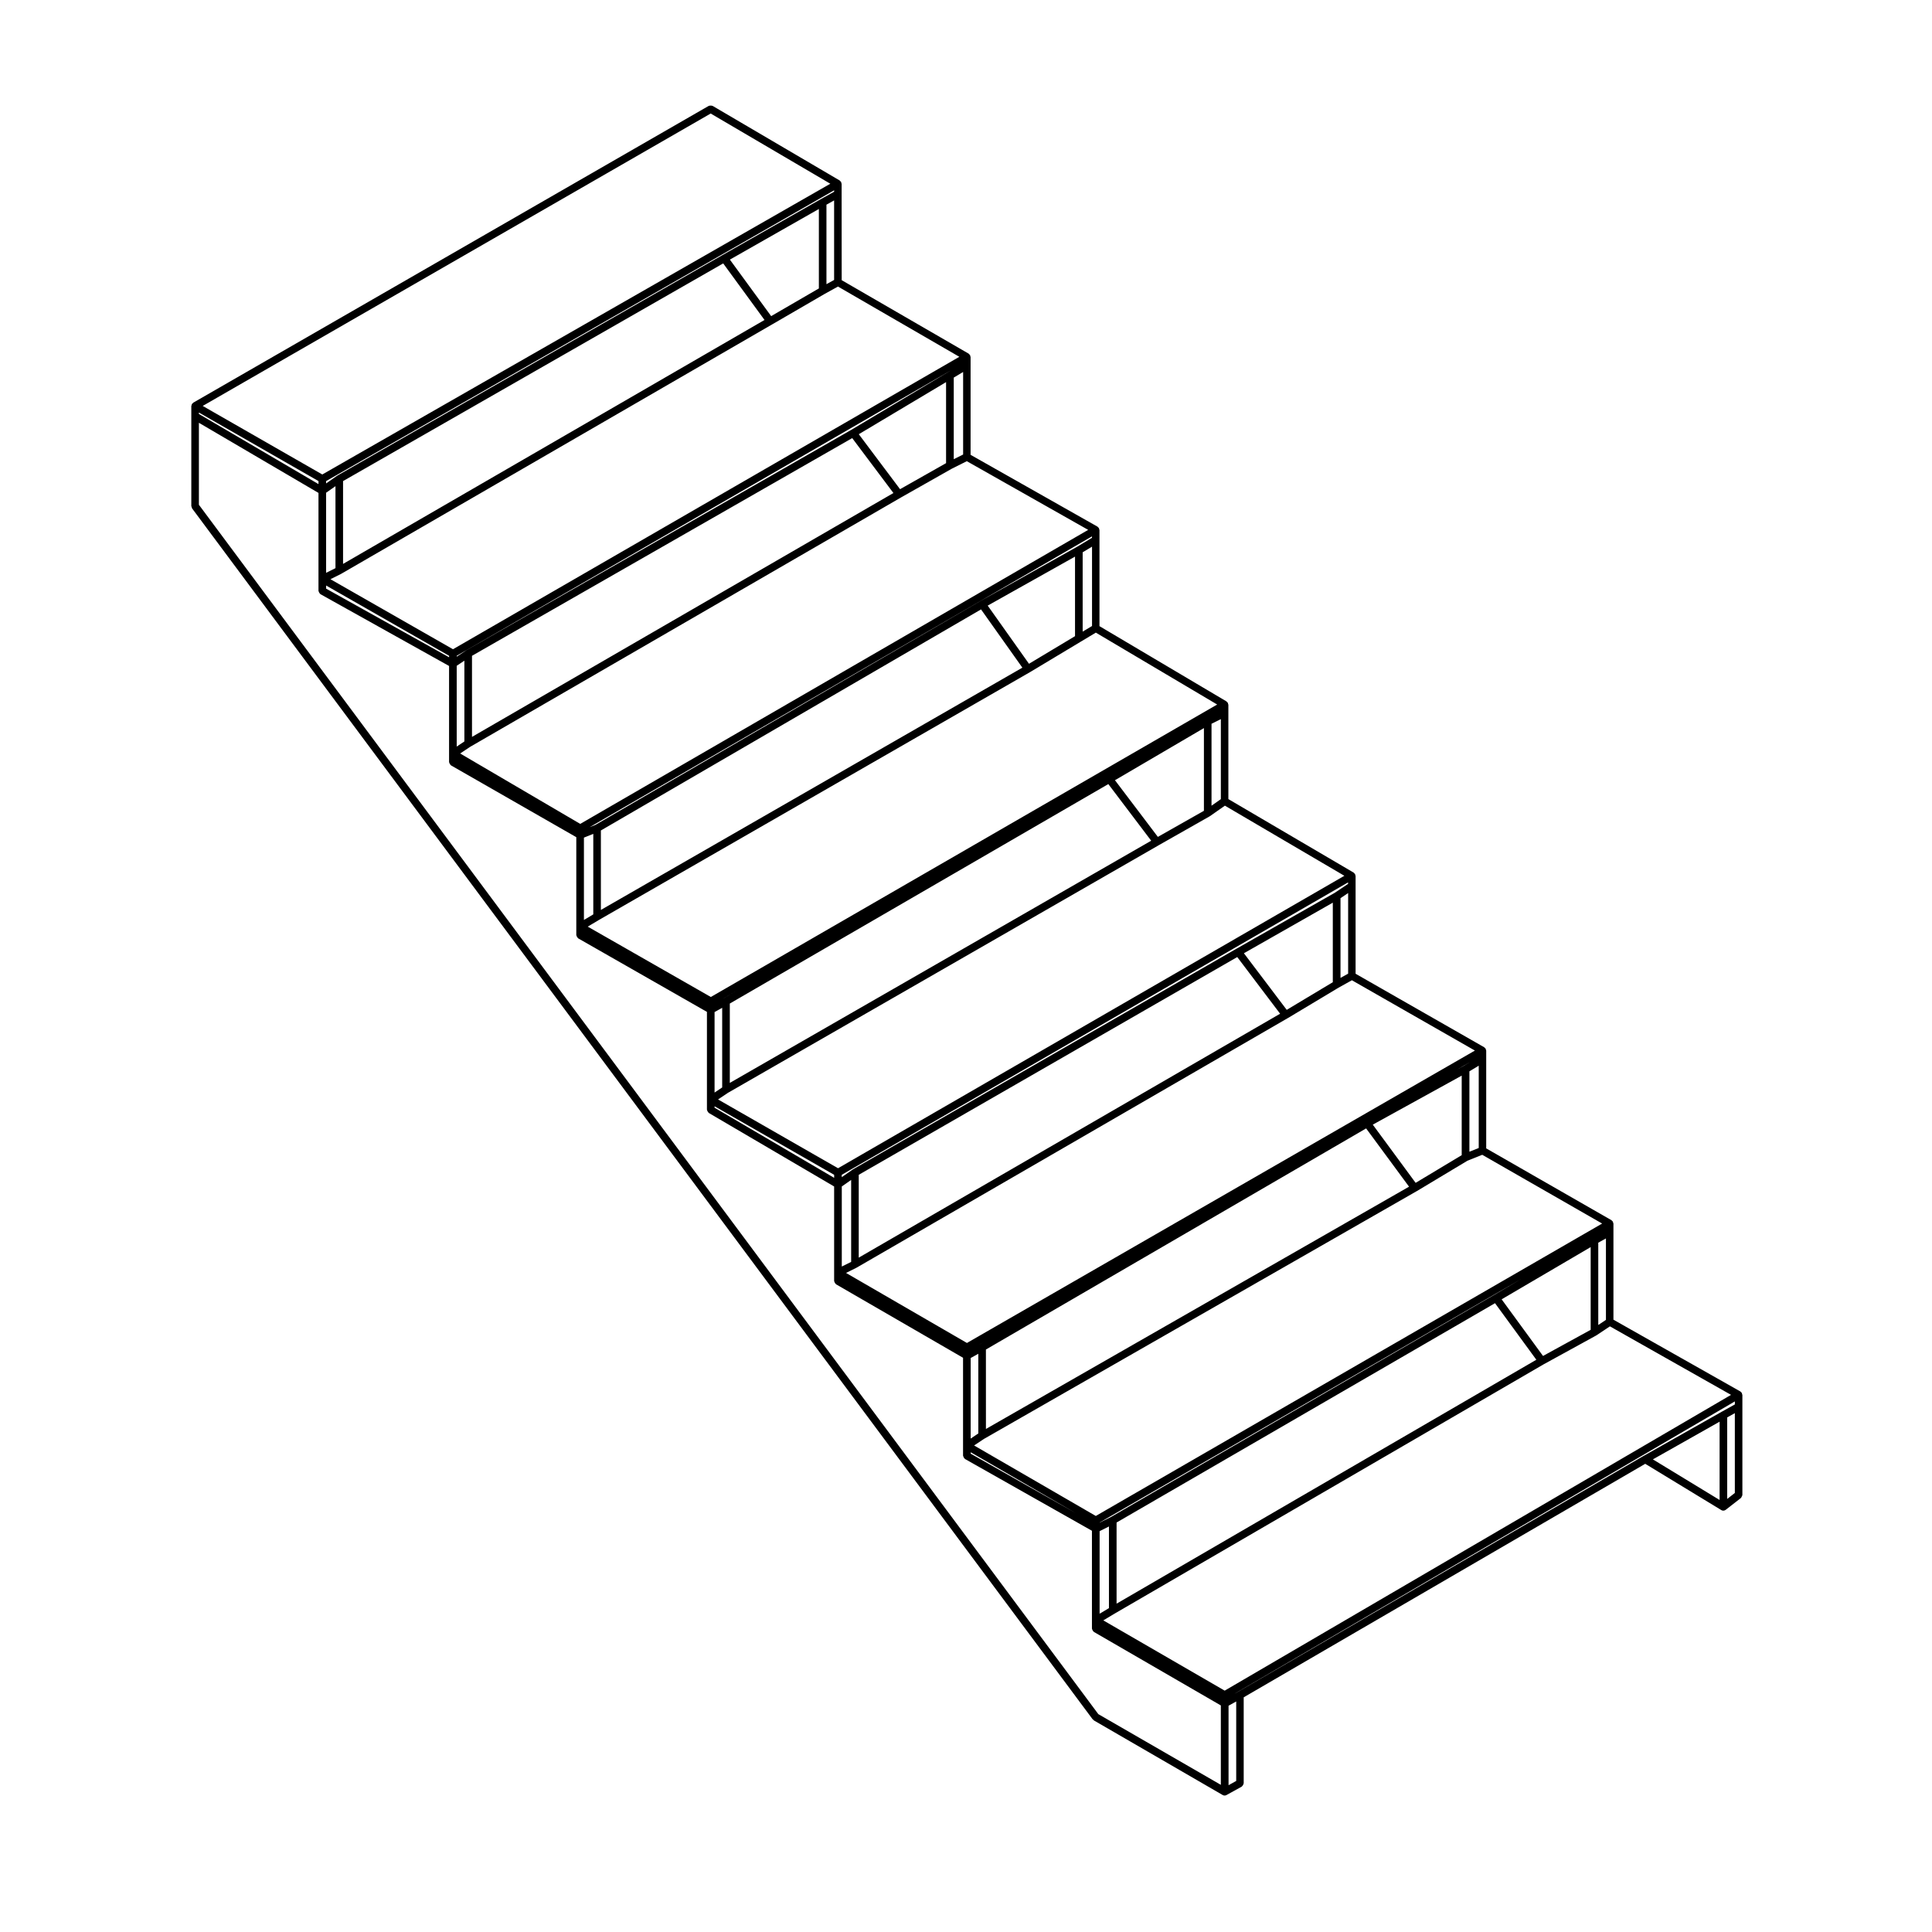
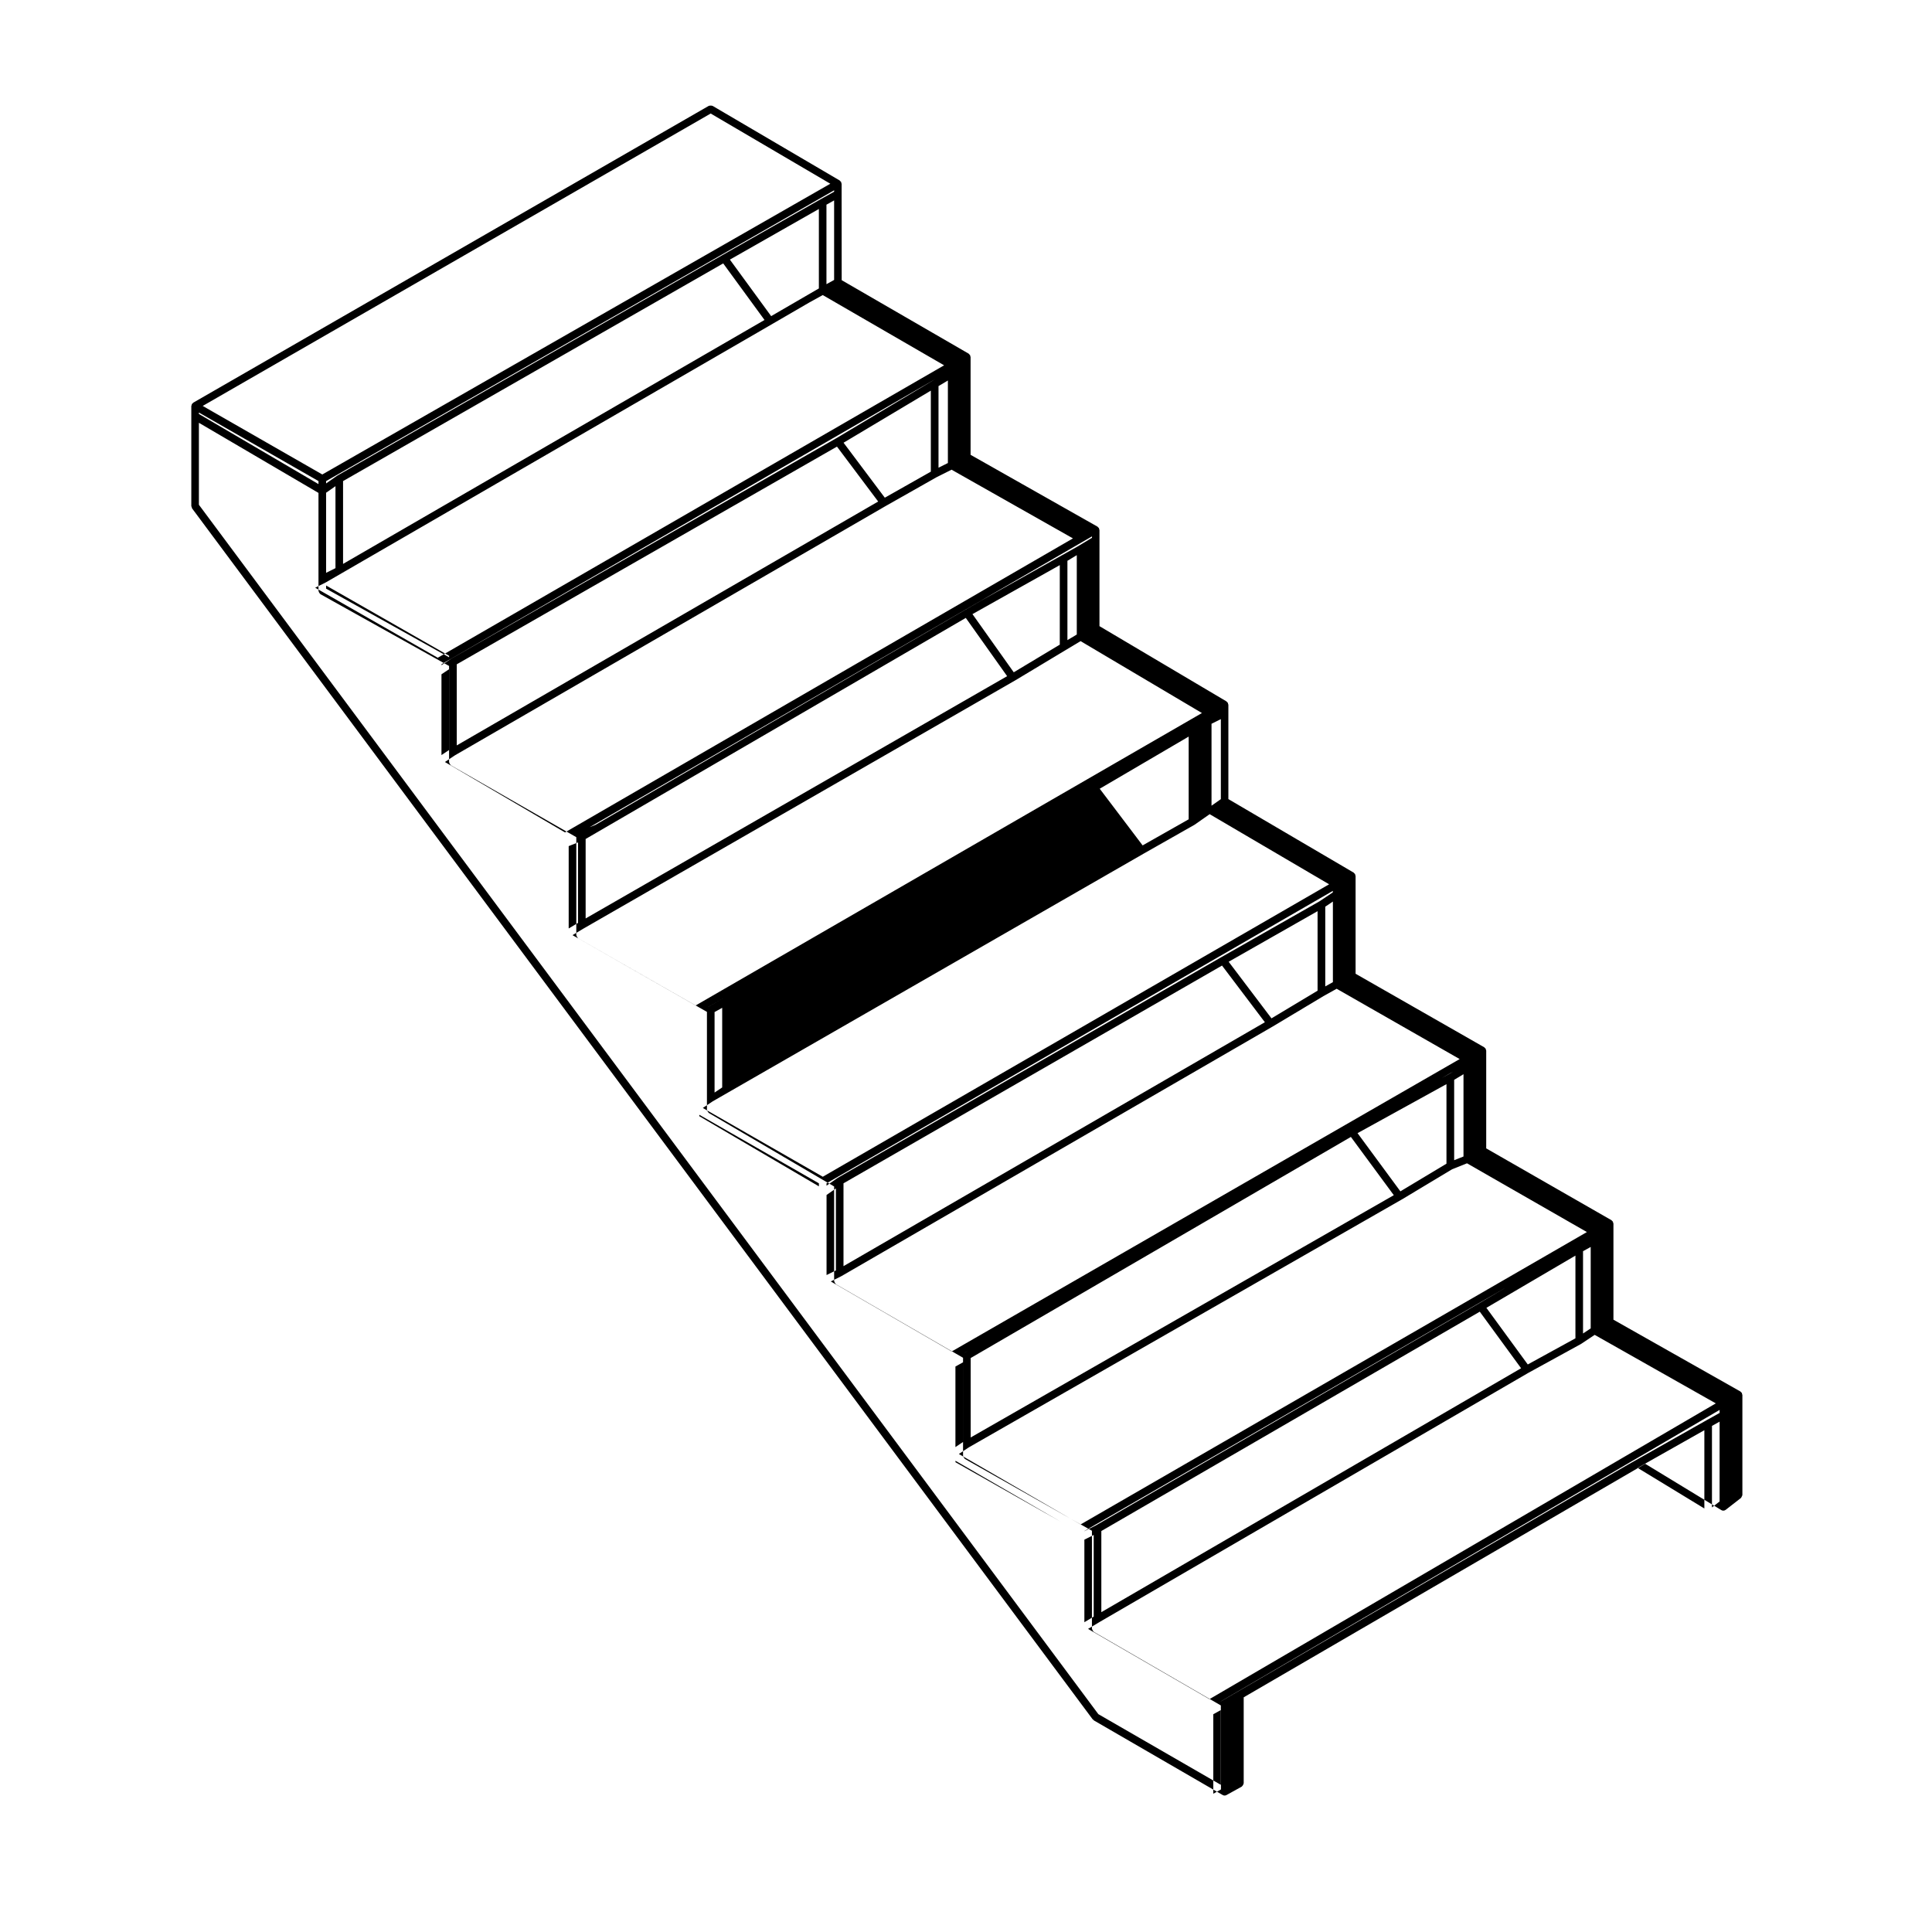
<svg xmlns="http://www.w3.org/2000/svg" fill="#000000" width="800px" height="800px" version="1.1" viewBox="144 144 512 512">
-   <path d="m605.62 513.25c-0.016-0.039 0.012-0.09-0.016-0.125-0.023-0.035-0.074-0.047-0.105-0.082-0.059-0.074-0.105-0.125-0.188-0.18-0.039-0.031-0.039-0.086-0.086-0.105l-33.648-19.027v-25.488c0-0.051-0.051-0.082-0.059-0.125-0.012-0.09-0.023-0.156-0.059-0.242-0.02-0.047 0.004-0.098-0.02-0.133-0.023-0.047-0.082-0.047-0.105-0.086-0.055-0.074-0.105-0.121-0.176-0.18-0.039-0.031-0.039-0.086-0.09-0.105l-33.207-19.039v-25.922c0-0.051-0.047-0.082-0.055-0.125-0.012-0.098-0.031-0.16-0.066-0.246-0.016-0.039 0.004-0.09-0.016-0.125-0.031-0.047-0.082-0.047-0.105-0.086-0.059-0.074-0.105-0.121-0.18-0.18-0.039-0.031-0.047-0.086-0.086-0.105l-34.109-19.492v-25.93c0-0.051-0.039-0.082-0.051-0.121-0.012-0.09-0.031-0.156-0.066-0.242-0.02-0.047 0.004-0.098-0.02-0.137-0.023-0.039-0.082-0.047-0.105-0.086-0.055-0.074-0.105-0.121-0.172-0.176-0.039-0.031-0.039-0.086-0.086-0.105l-33.215-19.492v-25.02c0-0.051-0.047-0.082-0.051-0.121-0.012-0.09-0.035-0.156-0.07-0.242-0.02-0.047 0.012-0.098-0.02-0.137-0.02-0.047-0.082-0.047-0.105-0.086-0.055-0.07-0.105-0.121-0.176-0.176-0.035-0.031-0.035-0.082-0.074-0.105l-33.664-19.945v-25.488c0-0.051-0.051-0.086-0.059-0.133-0.012-0.09-0.023-0.156-0.059-0.242-0.02-0.047 0.004-0.09-0.02-0.133-0.023-0.039-0.082-0.047-0.105-0.086-0.059-0.074-0.105-0.121-0.18-0.176-0.039-0.031-0.047-0.086-0.086-0.105l-33.648-19.043v-25.934c0-0.051-0.047-0.082-0.051-0.125-0.012-0.09-0.031-0.156-0.066-0.242-0.016-0.047 0.004-0.09-0.016-0.133-0.02-0.039-0.082-0.047-0.105-0.086-0.055-0.074-0.105-0.121-0.18-0.18-0.035-0.023-0.039-0.082-0.082-0.105l-33.66-19.48-0.016-22.84v-2.703c0-0.051-0.047-0.082-0.051-0.121-0.012-0.09-0.031-0.156-0.066-0.238-0.016-0.051 0.004-0.102-0.016-0.141-0.02-0.039-0.082-0.047-0.109-0.086-0.055-0.074-0.105-0.121-0.176-0.176-0.035-0.031-0.039-0.086-0.082-0.105l-33.703-19.785c-0.039-0.023-0.098 0-0.141-0.02-0.121-0.055-0.23-0.051-0.363-0.051-0.137 0-0.246-0.004-0.371 0.051-0.047 0.02-0.09-0.004-0.133 0.02l-136.63 78.668c-0.039 0.023-0.047 0.074-0.082 0.105-0.074 0.059-0.125 0.105-0.18 0.18-0.031 0.039-0.086 0.039-0.105 0.086-0.02 0.047 0 0.09-0.016 0.133-0.035 0.086-0.051 0.152-0.066 0.242-0.004 0.051-0.051 0.082-0.051 0.125v26.52c0 0.109 0.086 0.191 0.121 0.297 0.031 0.105 0.004 0.211 0.074 0.309l238.68 320.93c0.039 0.055 0.109 0.039 0.156 0.082 0.059 0.059 0.074 0.145 0.145 0.191l34.152 19.781c0.156 0.098 0.332 0.137 0.508 0.137 0.168 0 0.332-0.039 0.488-0.125l4.055-2.242c0.047-0.023 0.051-0.086 0.09-0.109 0.105-0.082 0.16-0.176 0.23-0.293 0.066-0.117 0.121-0.211 0.141-0.336 0.004-0.055 0.055-0.086 0.055-0.137v-22.789l106.41-61.883 20.172 12.27c0.16 0.102 0.344 0.145 0.523 0.145 0.215 0 0.434-0.07 0.621-0.211l4.047-3.148c0.02-0.016 0.016-0.047 0.035-0.059 0.102-0.09 0.121-0.211 0.18-0.328 0.059-0.117 0.137-0.215 0.145-0.344 0-0.023 0.023-0.039 0.023-0.066v-26.52c0-0.051-0.047-0.086-0.055-0.125-0.008-0.117-0.027-0.191-0.066-0.281zm-170.55 85.016-238.36-320.5v-21.723l31.691 18.586v25.953c0 0.055 0.047 0.086 0.055 0.133 0.016 0.133 0.074 0.227 0.141 0.344 0.066 0.109 0.121 0.211 0.227 0.293 0.039 0.031 0.047 0.09 0.09 0.109l34.094 19.027v25.48c0 0.051 0.047 0.082 0.055 0.125 0.016 0.133 0.074 0.227 0.141 0.336 0.066 0.117 0.121 0.215 0.227 0.297 0.035 0.035 0.039 0.09 0.086 0.109l33.207 19.027v25.949c0 0.051 0.047 0.082 0.051 0.125 0.02 0.133 0.082 0.227 0.145 0.344 0.066 0.117 0.121 0.211 0.227 0.297 0.035 0.031 0.039 0.086 0.086 0.105l34.113 19.48v25.93c0 0.051 0.047 0.082 0.051 0.121 0.016 0.133 0.074 0.227 0.141 0.336 0.07 0.117 0.117 0.223 0.227 0.301 0.035 0.031 0.039 0.086 0.082 0.105l33.207 19.477v25.055c0 0.051 0.047 0.082 0.051 0.125 0.016 0.125 0.074 0.223 0.141 0.336 0.07 0.117 0.121 0.215 0.23 0.301 0.035 0.023 0.039 0.082 0.082 0.105l33.66 19.473v25.949c0 0.051 0.047 0.082 0.055 0.125 0.016 0.137 0.074 0.23 0.141 0.344 0.07 0.117 0.121 0.215 0.227 0.297 0.039 0.031 0.039 0.086 0.086 0.105l33.648 19.027v25.934c0 0.051 0.047 0.082 0.051 0.125 0.02 0.125 0.082 0.223 0.141 0.336 0.059 0.117 0.121 0.215 0.23 0.301 0.035 0.023 0.039 0.082 0.082 0.105l33.656 19.488v21.043zm-102.73-424.18 31.703 18.605-134.63 77.051-31.691-18.164zm-135.63 79.242 31.691 18.164v0.801l-31.691-18.586zm168.34-35.141-2.031 1.125v-21.07l2.031-1.133zm-134.63 56.395 2.484-1.738v21.723l-2.484 1.238zm4.496-3.09 100.74-57.688 10.949 14.992-111.69 64.645zm113.45-43.715-10.938-14.977 23.582-13.418v21.055zm16.691-32.969-3.531 1.965v0.004h-0.004l-26.07 14.828-102.04 58.426c-0.016 0.012-0.016 0.031-0.031 0.039-0.016 0.012-0.031 0-0.047 0.012l-2.91 2.035v-0.625l134.63-77.055zm-134.63 104.36 32.59 18.625v0.395l-32.59-18.191zm202.96-12.645-3.977 2.394h-0.004l-25.617 14.379s0 0.004-0.004 0.012h-0.004l-101.98 59.289-1.539 0.613 133.13-77.062zm34.152 69.258-2.473 1.738v-21.711l2.473-1.23zm-134.17 56.422 2.019-1.125v21.105l-2.019 1.355zm4.039-2.254 100.31-58.16 11.359 15.008-111.67 64.184zm113.44-44.164-11.371-15.02 23.574-13.816v21.922zm-114.94 42.703-0.324 0.176 4.379-2.527zm-37.16-42.512 2.481-0.988v21.332l-2.481 1.48zm4.496-1.895 100.74-58.582 10.957 15.438-111.7 64.207v-21.062zm113.45-44.172-10.941-15.418 23.141-12.984v21.078zm-151.66 0.531 2.031-1.355v21.406l-2.031 1.359zm4.051-2.644 100.76-57.695 10.922 14.555-111.68 64.629zm113.44-44.156-10.934-14.57 23.129-13.805v21.473zm12.691-31.016-25.598 15.281-102.04 58.43c-0.012 0.012-0.012 0.023-0.023 0.035-0.012 0.004-0.02 0-0.031 0.004l-2.484 1.648v-0.238l130.94-75.621zm-61.848 194.55 31.691 18.164v0.801l-31.691-18.586zm167.88-58.934-3.551 2.379-26.051 14.816h-0.004l-101.58 58.441c-0.016 0.012-0.016 0.031-0.031 0.039-0.016 0.012-0.031 0-0.047 0.012l-2.906 2.035v-0.629l134.18-77.492zm-100.01 125.65 2.023-1.125v21.121l-2.023 1.352zm4.039-2.25 100.76-58.598 11.375 15.441-112.13 64.207zm113.88-44.176-11.355-15.422 23.566-12.988v21.078zm12.738-30.996-1.754 0.969 3.367-1.945zm-128.12 73.723-0.312 0.172 1.309-0.75zm-36.691-41.762 2.481-1.738v21.723l-2.481 1.23zm4.492-3.094 100.31-57.707 11.359 15.02-111.67 64.641zm113.42-43.715-11.348-15 23.562-13.406v21.078zm-83.746 117.25 27.836 16.117-27.836-15.742zm168.34-35.09-2.031 1.355v-21.809l2.031-1.125zm-134.18 55.992 2.473-1.238v21.633l-2.473 1.484zm4.496-2.289 100.29-58.125 10.949 14.988-111.24 64.641zm113.01-44.141-10.965-15.008 23.594-13.84v21.922zm-12.941-16.184c-0.008 0-0.008 0.008 0 0l-101.55 58.852-3.012 1.512v-0.039l111.8-64.578zm-71.418 104.88-32.168-18.621 3.031-1.812 0.004-0.004 113.68-66.055h0.004l13.93-7.644c0.02-0.012 0.02-0.023 0.031-0.035 0.016-0.012 0.031-0.004 0.051-0.016l3.527-2.352 32.098 18.156zm-34.156-46.293-32.25-18.676 2.637-1.758h0.004l114.62-65.625c0.004 0 0.004-0.004 0.012-0.004 0-0.004 0.004-0.004 0.012-0.004l13.43-8.066 3.945-1.578 31.773 18.219zm101.48-97.516-2.473 0.988v-21.305l2.473-1.492zm-135.63 51.672-32.043-18.559 2.82-1.406c0.012-0.004 0.012-0.016 0.016-0.02 0.012-0.004 0.023-0.004 0.035-0.012l114.17-66.078c0.004-0.004 0.012 0 0.016-0.004l13.488-8.086 0.004-0.004 3.512-1.953 32.598 18.633zm101.02-97.875-2.023 1.129v-21.129l2.023-1.359zm-135.18 51.57-31.797-18.227 2.629-1.762 114.17-65.621v-0.004l13.477-7.644c0.016-0.004 0.016-0.023 0.023-0.031 0.02-0.016 0.039-0.012 0.059-0.02l3.961-2.777 31.66 18.582zm-33.711-45.383-32.621-18.645 2.996-1.789 114.17-65.633s0-0.004 0.004-0.004c0.004-0.004 0.012-0.004 0.016-0.004l13.48-8.098 3.984-2.387 32.156 19.055zm101.02-98.312-2.481 1.484v-21.023l2.481-1.492zm-135.63 52.441-31.82-18.656 2.691-1.793 114.13-66.055 13.461-7.621 3.988-1.996 32.164 18.203zm101.47-97.887-2.484 1.238v-21.629l2.484-1.48zm-135.19 51.602-32.477-18.559 2.816-1.406c0.004-0.004 0.004-0.016 0.016-0.02 0.012-0.004 0.023-0.004 0.035-0.012l114.17-66.078h0.004l13.93-8.086 3.531-1.953 32.164 18.617zm205.53 279.98 2.031-1.129v21.062l-2.031 1.129zm2.543-3.711-1.004 0.555 132.64-77.492v0.801l-3.527 1.965v0.004h-0.004l-20.676 11.688v0.004h-0.012zm127.59-71.562v20.746l-17.68-10.758zm2.016-1.137 2.023-1.129v21.156l-2.023 1.578z" />
+   <path d="m605.62 513.25c-0.016-0.039 0.012-0.09-0.016-0.125-0.023-0.035-0.074-0.047-0.105-0.082-0.059-0.074-0.105-0.125-0.188-0.18-0.039-0.031-0.039-0.086-0.086-0.105l-33.648-19.027v-25.488c0-0.051-0.051-0.082-0.059-0.125-0.012-0.09-0.023-0.156-0.059-0.242-0.02-0.047 0.004-0.098-0.02-0.133-0.023-0.047-0.082-0.047-0.105-0.086-0.055-0.074-0.105-0.121-0.176-0.18-0.039-0.031-0.039-0.086-0.09-0.105l-33.207-19.039v-25.922c0-0.051-0.047-0.082-0.055-0.125-0.012-0.098-0.031-0.16-0.066-0.246-0.016-0.039 0.004-0.09-0.016-0.125-0.031-0.047-0.082-0.047-0.105-0.086-0.059-0.074-0.105-0.121-0.18-0.18-0.039-0.031-0.047-0.086-0.086-0.105l-34.109-19.492v-25.93c0-0.051-0.039-0.082-0.051-0.121-0.012-0.09-0.031-0.156-0.066-0.242-0.02-0.047 0.004-0.098-0.02-0.137-0.023-0.039-0.082-0.047-0.105-0.086-0.055-0.074-0.105-0.121-0.172-0.176-0.039-0.031-0.039-0.086-0.086-0.105l-33.215-19.492v-25.02c0-0.051-0.047-0.082-0.051-0.121-0.012-0.09-0.035-0.156-0.07-0.242-0.02-0.047 0.012-0.098-0.02-0.137-0.02-0.047-0.082-0.047-0.105-0.086-0.055-0.07-0.105-0.121-0.176-0.176-0.035-0.031-0.035-0.082-0.074-0.105l-33.664-19.945v-25.488c0-0.051-0.051-0.086-0.059-0.133-0.012-0.09-0.023-0.156-0.059-0.242-0.02-0.047 0.004-0.09-0.02-0.133-0.023-0.039-0.082-0.047-0.105-0.086-0.059-0.074-0.105-0.121-0.18-0.176-0.039-0.031-0.047-0.086-0.086-0.105l-33.648-19.043v-25.934c0-0.051-0.047-0.082-0.051-0.125-0.012-0.09-0.031-0.156-0.066-0.242-0.016-0.047 0.004-0.09-0.016-0.133-0.02-0.039-0.082-0.047-0.105-0.086-0.055-0.074-0.105-0.121-0.18-0.18-0.035-0.023-0.039-0.082-0.082-0.105l-33.66-19.48-0.016-22.84v-2.703c0-0.051-0.047-0.082-0.051-0.121-0.012-0.09-0.031-0.156-0.066-0.238-0.016-0.051 0.004-0.102-0.016-0.141-0.02-0.039-0.082-0.047-0.109-0.086-0.055-0.074-0.105-0.121-0.176-0.176-0.035-0.031-0.039-0.086-0.082-0.105l-33.703-19.785c-0.039-0.023-0.098 0-0.141-0.02-0.121-0.055-0.23-0.051-0.363-0.051-0.137 0-0.246-0.004-0.371 0.051-0.047 0.02-0.09-0.004-0.133 0.02l-136.63 78.668c-0.039 0.023-0.047 0.074-0.082 0.105-0.074 0.059-0.125 0.105-0.18 0.18-0.031 0.039-0.086 0.039-0.105 0.086-0.02 0.047 0 0.09-0.016 0.133-0.035 0.086-0.051 0.152-0.066 0.242-0.004 0.051-0.051 0.082-0.051 0.125v26.52c0 0.109 0.086 0.191 0.121 0.297 0.031 0.105 0.004 0.211 0.074 0.309l238.68 320.93c0.039 0.055 0.109 0.039 0.156 0.082 0.059 0.059 0.074 0.145 0.145 0.191l34.152 19.781c0.156 0.098 0.332 0.137 0.508 0.137 0.168 0 0.332-0.039 0.488-0.125l4.055-2.242c0.047-0.023 0.051-0.086 0.09-0.109 0.105-0.082 0.16-0.176 0.23-0.293 0.066-0.117 0.121-0.211 0.141-0.336 0.004-0.055 0.055-0.086 0.055-0.137v-22.789l106.41-61.883 20.172 12.27c0.16 0.102 0.344 0.145 0.523 0.145 0.215 0 0.434-0.07 0.621-0.211l4.047-3.148c0.02-0.016 0.016-0.047 0.035-0.059 0.102-0.09 0.121-0.211 0.18-0.328 0.059-0.117 0.137-0.215 0.145-0.344 0-0.023 0.023-0.039 0.023-0.066v-26.52c0-0.051-0.047-0.086-0.055-0.125-0.008-0.117-0.027-0.191-0.066-0.281zm-170.55 85.016-238.36-320.5v-21.723l31.691 18.586v25.953c0 0.055 0.047 0.086 0.055 0.133 0.016 0.133 0.074 0.227 0.141 0.344 0.066 0.109 0.121 0.211 0.227 0.293 0.039 0.031 0.047 0.09 0.09 0.109l34.094 19.027v25.48c0 0.051 0.047 0.082 0.055 0.125 0.016 0.133 0.074 0.227 0.141 0.336 0.066 0.117 0.121 0.215 0.227 0.297 0.035 0.035 0.039 0.09 0.086 0.109l33.207 19.027v25.949c0 0.051 0.047 0.082 0.051 0.125 0.02 0.133 0.082 0.227 0.145 0.344 0.066 0.117 0.121 0.211 0.227 0.297 0.035 0.031 0.039 0.086 0.086 0.105l34.113 19.48v25.93c0 0.051 0.047 0.082 0.051 0.121 0.016 0.133 0.074 0.227 0.141 0.336 0.07 0.117 0.117 0.223 0.227 0.301 0.035 0.031 0.039 0.086 0.082 0.105l33.207 19.477v25.055c0 0.051 0.047 0.082 0.051 0.125 0.016 0.125 0.074 0.223 0.141 0.336 0.07 0.117 0.121 0.215 0.23 0.301 0.035 0.023 0.039 0.082 0.082 0.105l33.66 19.473v25.949c0 0.051 0.047 0.082 0.055 0.125 0.016 0.137 0.074 0.23 0.141 0.344 0.07 0.117 0.121 0.215 0.227 0.297 0.039 0.031 0.039 0.086 0.086 0.105l33.648 19.027v25.934c0 0.051 0.047 0.082 0.051 0.125 0.02 0.125 0.082 0.223 0.141 0.336 0.059 0.117 0.121 0.215 0.23 0.301 0.035 0.023 0.039 0.082 0.082 0.105l33.656 19.488v21.043zm-102.73-424.18 31.703 18.605-134.63 77.051-31.691-18.164zm-135.63 79.242 31.691 18.164v0.801l-31.691-18.586zm168.34-35.141-2.031 1.125v-21.07l2.031-1.133zm-134.63 56.395 2.484-1.738v21.723l-2.484 1.238zm4.496-3.09 100.74-57.688 10.949 14.992-111.69 64.645zm113.45-43.715-10.938-14.977 23.582-13.418v21.055zm16.691-32.969-3.531 1.965v0.004h-0.004l-26.07 14.828-102.04 58.426c-0.016 0.012-0.016 0.031-0.031 0.039-0.016 0.012-0.031 0-0.047 0.012l-2.91 2.035v-0.625l134.63-77.055zm-134.63 104.36 32.59 18.625v0.395l-32.59-18.191zm202.96-12.645-3.977 2.394h-0.004l-25.617 14.379s0 0.004-0.004 0.012h-0.004l-101.98 59.289-1.539 0.613 133.13-77.062zm34.152 69.258-2.473 1.738v-21.711l2.473-1.23zm-134.17 56.422 2.019-1.125v21.105l-2.019 1.355zzm113.44-44.164-11.371-15.02 23.574-13.816v21.922zm-114.94 42.703-0.324 0.176 4.379-2.527zm-37.16-42.512 2.481-0.988v21.332l-2.481 1.48zm4.496-1.895 100.74-58.582 10.957 15.438-111.7 64.207v-21.062zm113.45-44.172-10.941-15.418 23.141-12.984v21.078zm-151.66 0.531 2.031-1.355v21.406l-2.031 1.359zm4.051-2.644 100.76-57.695 10.922 14.555-111.68 64.629zm113.44-44.156-10.934-14.57 23.129-13.805v21.473zm12.691-31.016-25.598 15.281-102.04 58.43c-0.012 0.012-0.012 0.023-0.023 0.035-0.012 0.004-0.02 0-0.031 0.004l-2.484 1.648v-0.238l130.94-75.621zm-61.848 194.55 31.691 18.164v0.801l-31.691-18.586zm167.88-58.934-3.551 2.379-26.051 14.816h-0.004l-101.58 58.441c-0.016 0.012-0.016 0.031-0.031 0.039-0.016 0.012-0.031 0-0.047 0.012l-2.906 2.035v-0.629l134.18-77.492zm-100.01 125.65 2.023-1.125v21.121l-2.023 1.352zm4.039-2.25 100.76-58.598 11.375 15.441-112.13 64.207zm113.88-44.176-11.355-15.422 23.566-12.988v21.078zm12.738-30.996-1.754 0.969 3.367-1.945zm-128.12 73.723-0.312 0.172 1.309-0.75zm-36.691-41.762 2.481-1.738v21.723l-2.481 1.23zm4.492-3.094 100.31-57.707 11.359 15.02-111.67 64.641zm113.42-43.715-11.348-15 23.562-13.406v21.078zm-83.746 117.25 27.836 16.117-27.836-15.742zm168.34-35.09-2.031 1.355v-21.809l2.031-1.125zm-134.18 55.992 2.473-1.238v21.633l-2.473 1.484zm4.496-2.289 100.29-58.125 10.949 14.988-111.24 64.641zm113.01-44.141-10.965-15.008 23.594-13.84v21.922zm-12.941-16.184c-0.008 0-0.008 0.008 0 0l-101.55 58.852-3.012 1.512v-0.039l111.8-64.578zm-71.418 104.88-32.168-18.621 3.031-1.812 0.004-0.004 113.68-66.055h0.004l13.93-7.644c0.02-0.012 0.02-0.023 0.031-0.035 0.016-0.012 0.031-0.004 0.051-0.016l3.527-2.352 32.098 18.156zm-34.156-46.293-32.25-18.676 2.637-1.758h0.004l114.62-65.625c0.004 0 0.004-0.004 0.012-0.004 0-0.004 0.004-0.004 0.012-0.004l13.43-8.066 3.945-1.578 31.773 18.219zm101.48-97.516-2.473 0.988v-21.305l2.473-1.492zm-135.63 51.672-32.043-18.559 2.82-1.406c0.012-0.004 0.012-0.016 0.016-0.02 0.012-0.004 0.023-0.004 0.035-0.012l114.17-66.078c0.004-0.004 0.012 0 0.016-0.004l13.488-8.086 0.004-0.004 3.512-1.953 32.598 18.633zm101.02-97.875-2.023 1.129v-21.129l2.023-1.359zm-135.18 51.57-31.797-18.227 2.629-1.762 114.17-65.621v-0.004l13.477-7.644c0.016-0.004 0.016-0.023 0.023-0.031 0.02-0.016 0.039-0.012 0.059-0.02l3.961-2.777 31.66 18.582zm-33.711-45.383-32.621-18.645 2.996-1.789 114.17-65.633s0-0.004 0.004-0.004c0.004-0.004 0.012-0.004 0.016-0.004l13.48-8.098 3.984-2.387 32.156 19.055zm101.02-98.312-2.481 1.484v-21.023l2.481-1.492zm-135.63 52.441-31.82-18.656 2.691-1.793 114.13-66.055 13.461-7.621 3.988-1.996 32.164 18.203zm101.47-97.887-2.484 1.238v-21.629l2.484-1.48zm-135.19 51.602-32.477-18.559 2.816-1.406c0.004-0.004 0.004-0.016 0.016-0.02 0.012-0.004 0.023-0.004 0.035-0.012l114.17-66.078h0.004l13.93-8.086 3.531-1.953 32.164 18.617zm205.53 279.98 2.031-1.129v21.062l-2.031 1.129zm2.543-3.711-1.004 0.555 132.64-77.492v0.801l-3.527 1.965v0.004h-0.004l-20.676 11.688v0.004h-0.012zm127.59-71.562v20.746l-17.68-10.758zm2.016-1.137 2.023-1.129v21.156l-2.023 1.578z" />
</svg>